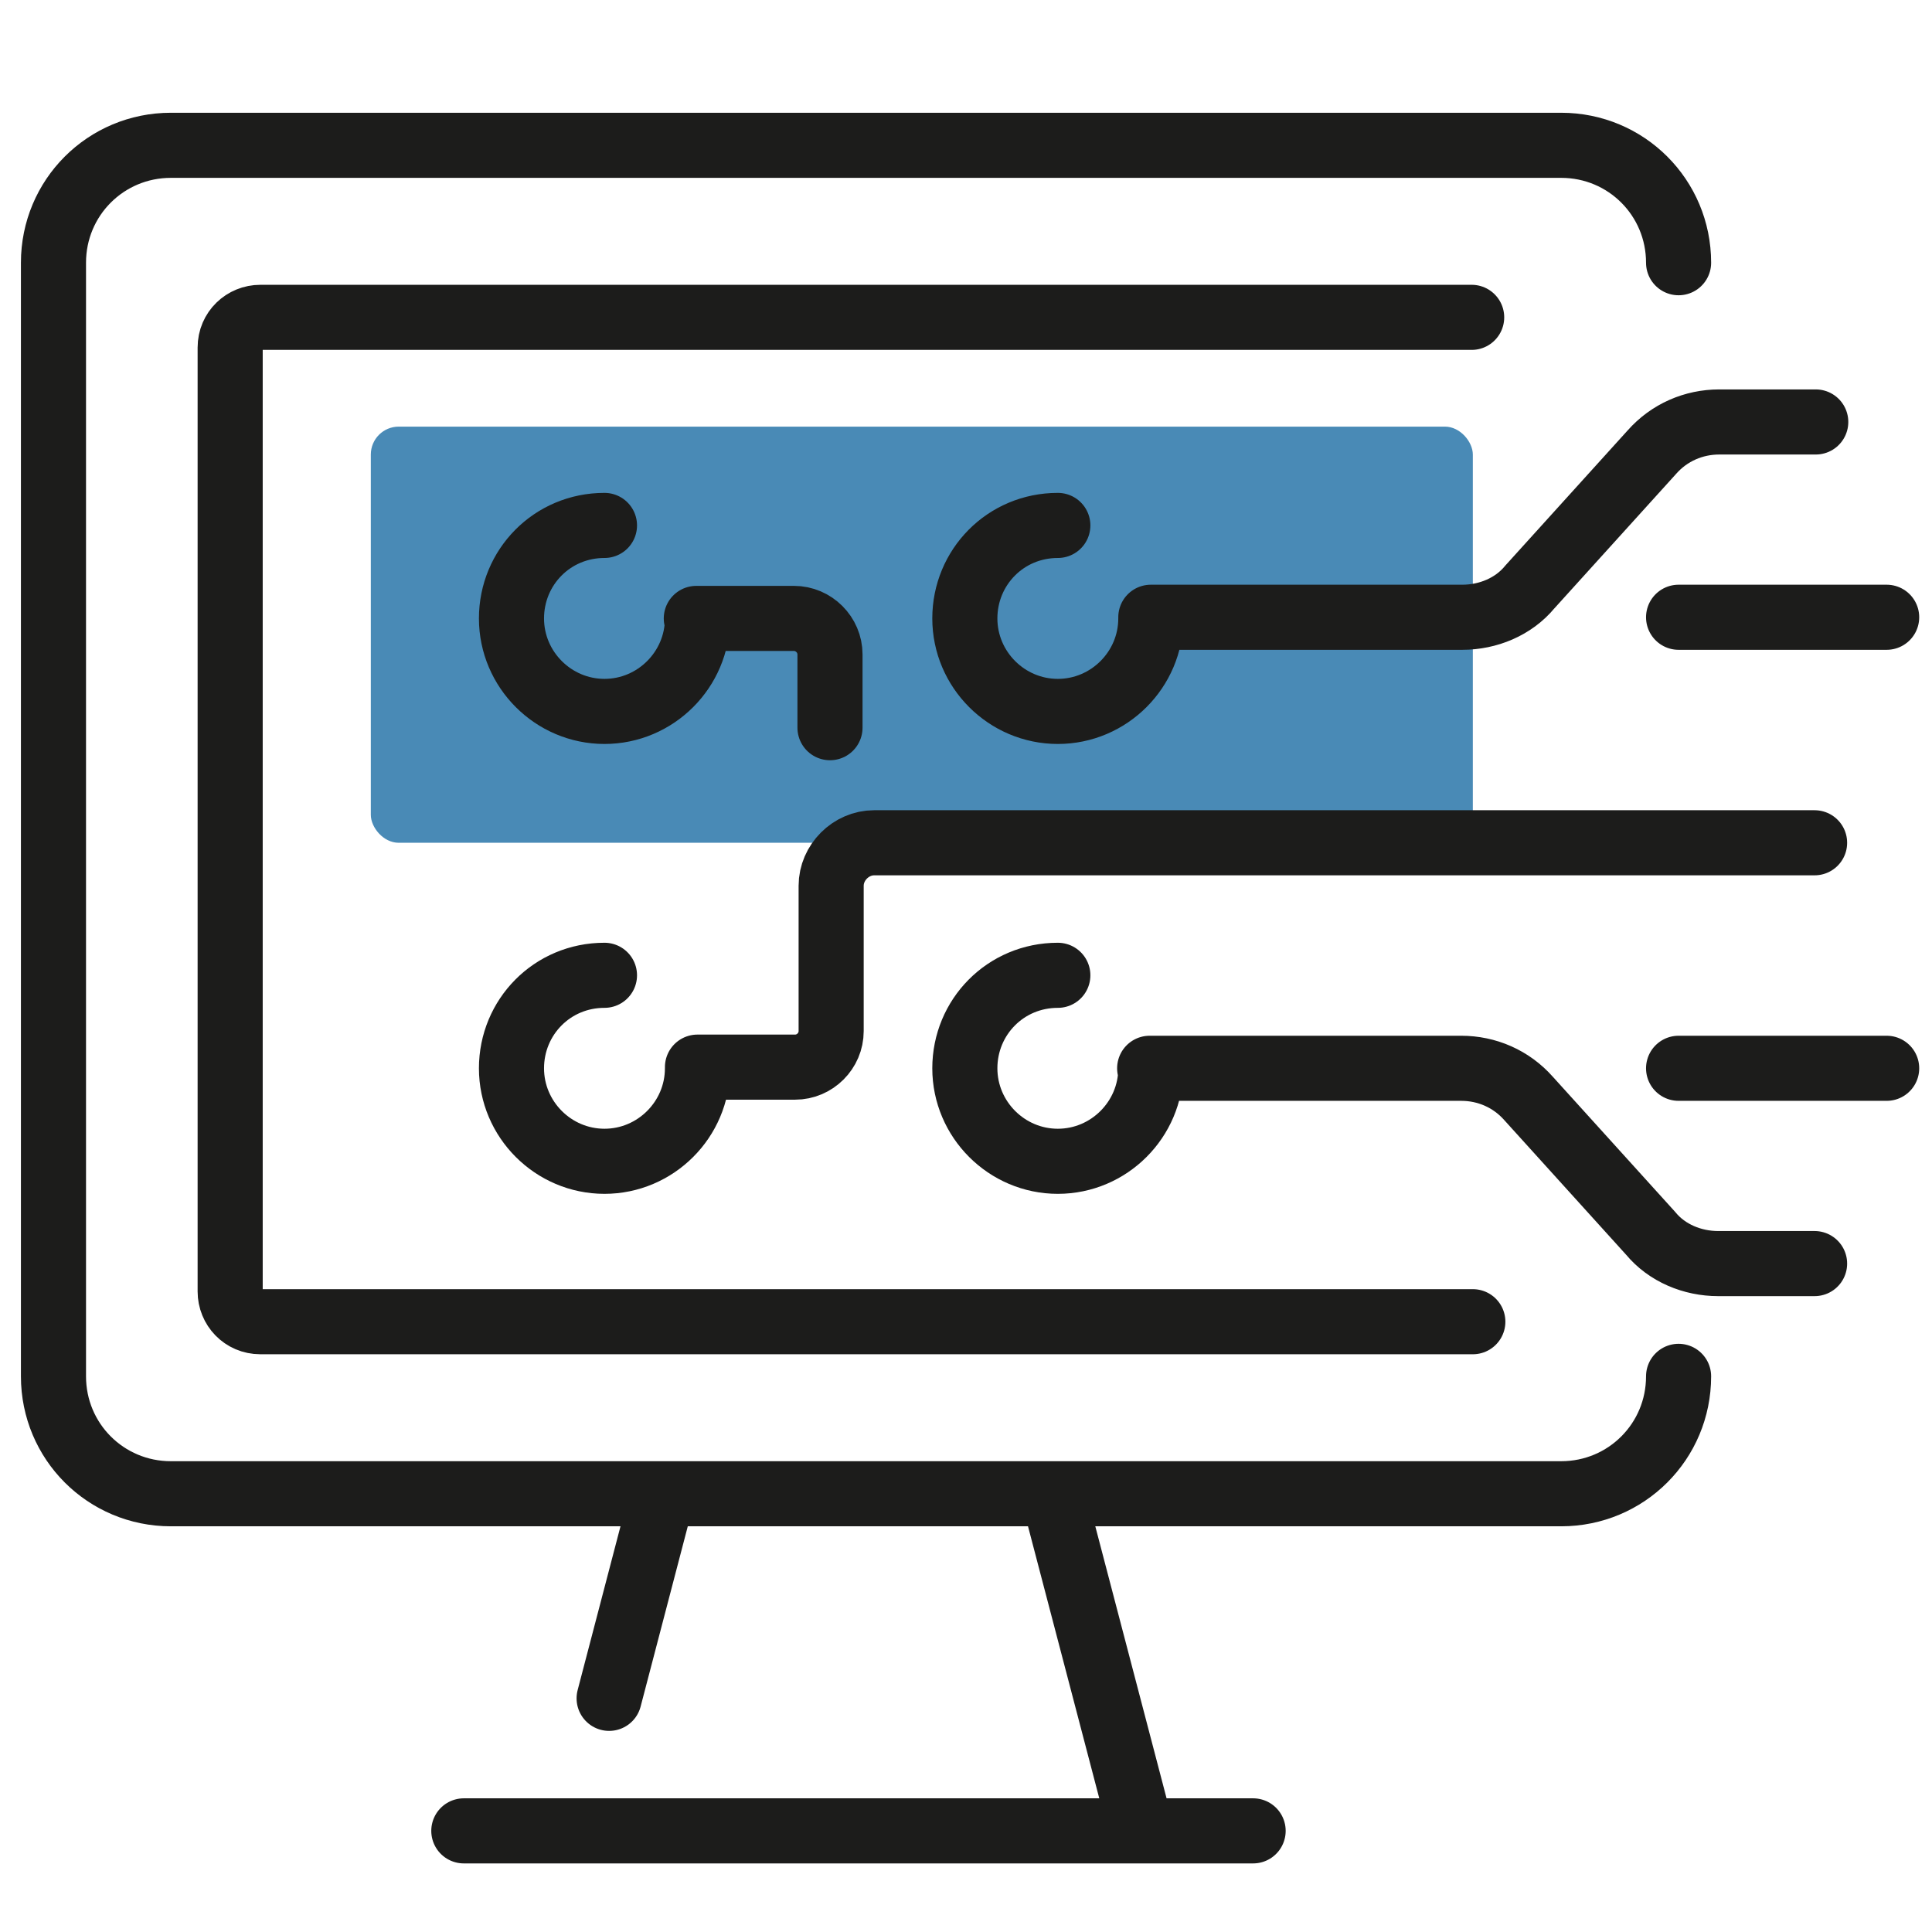
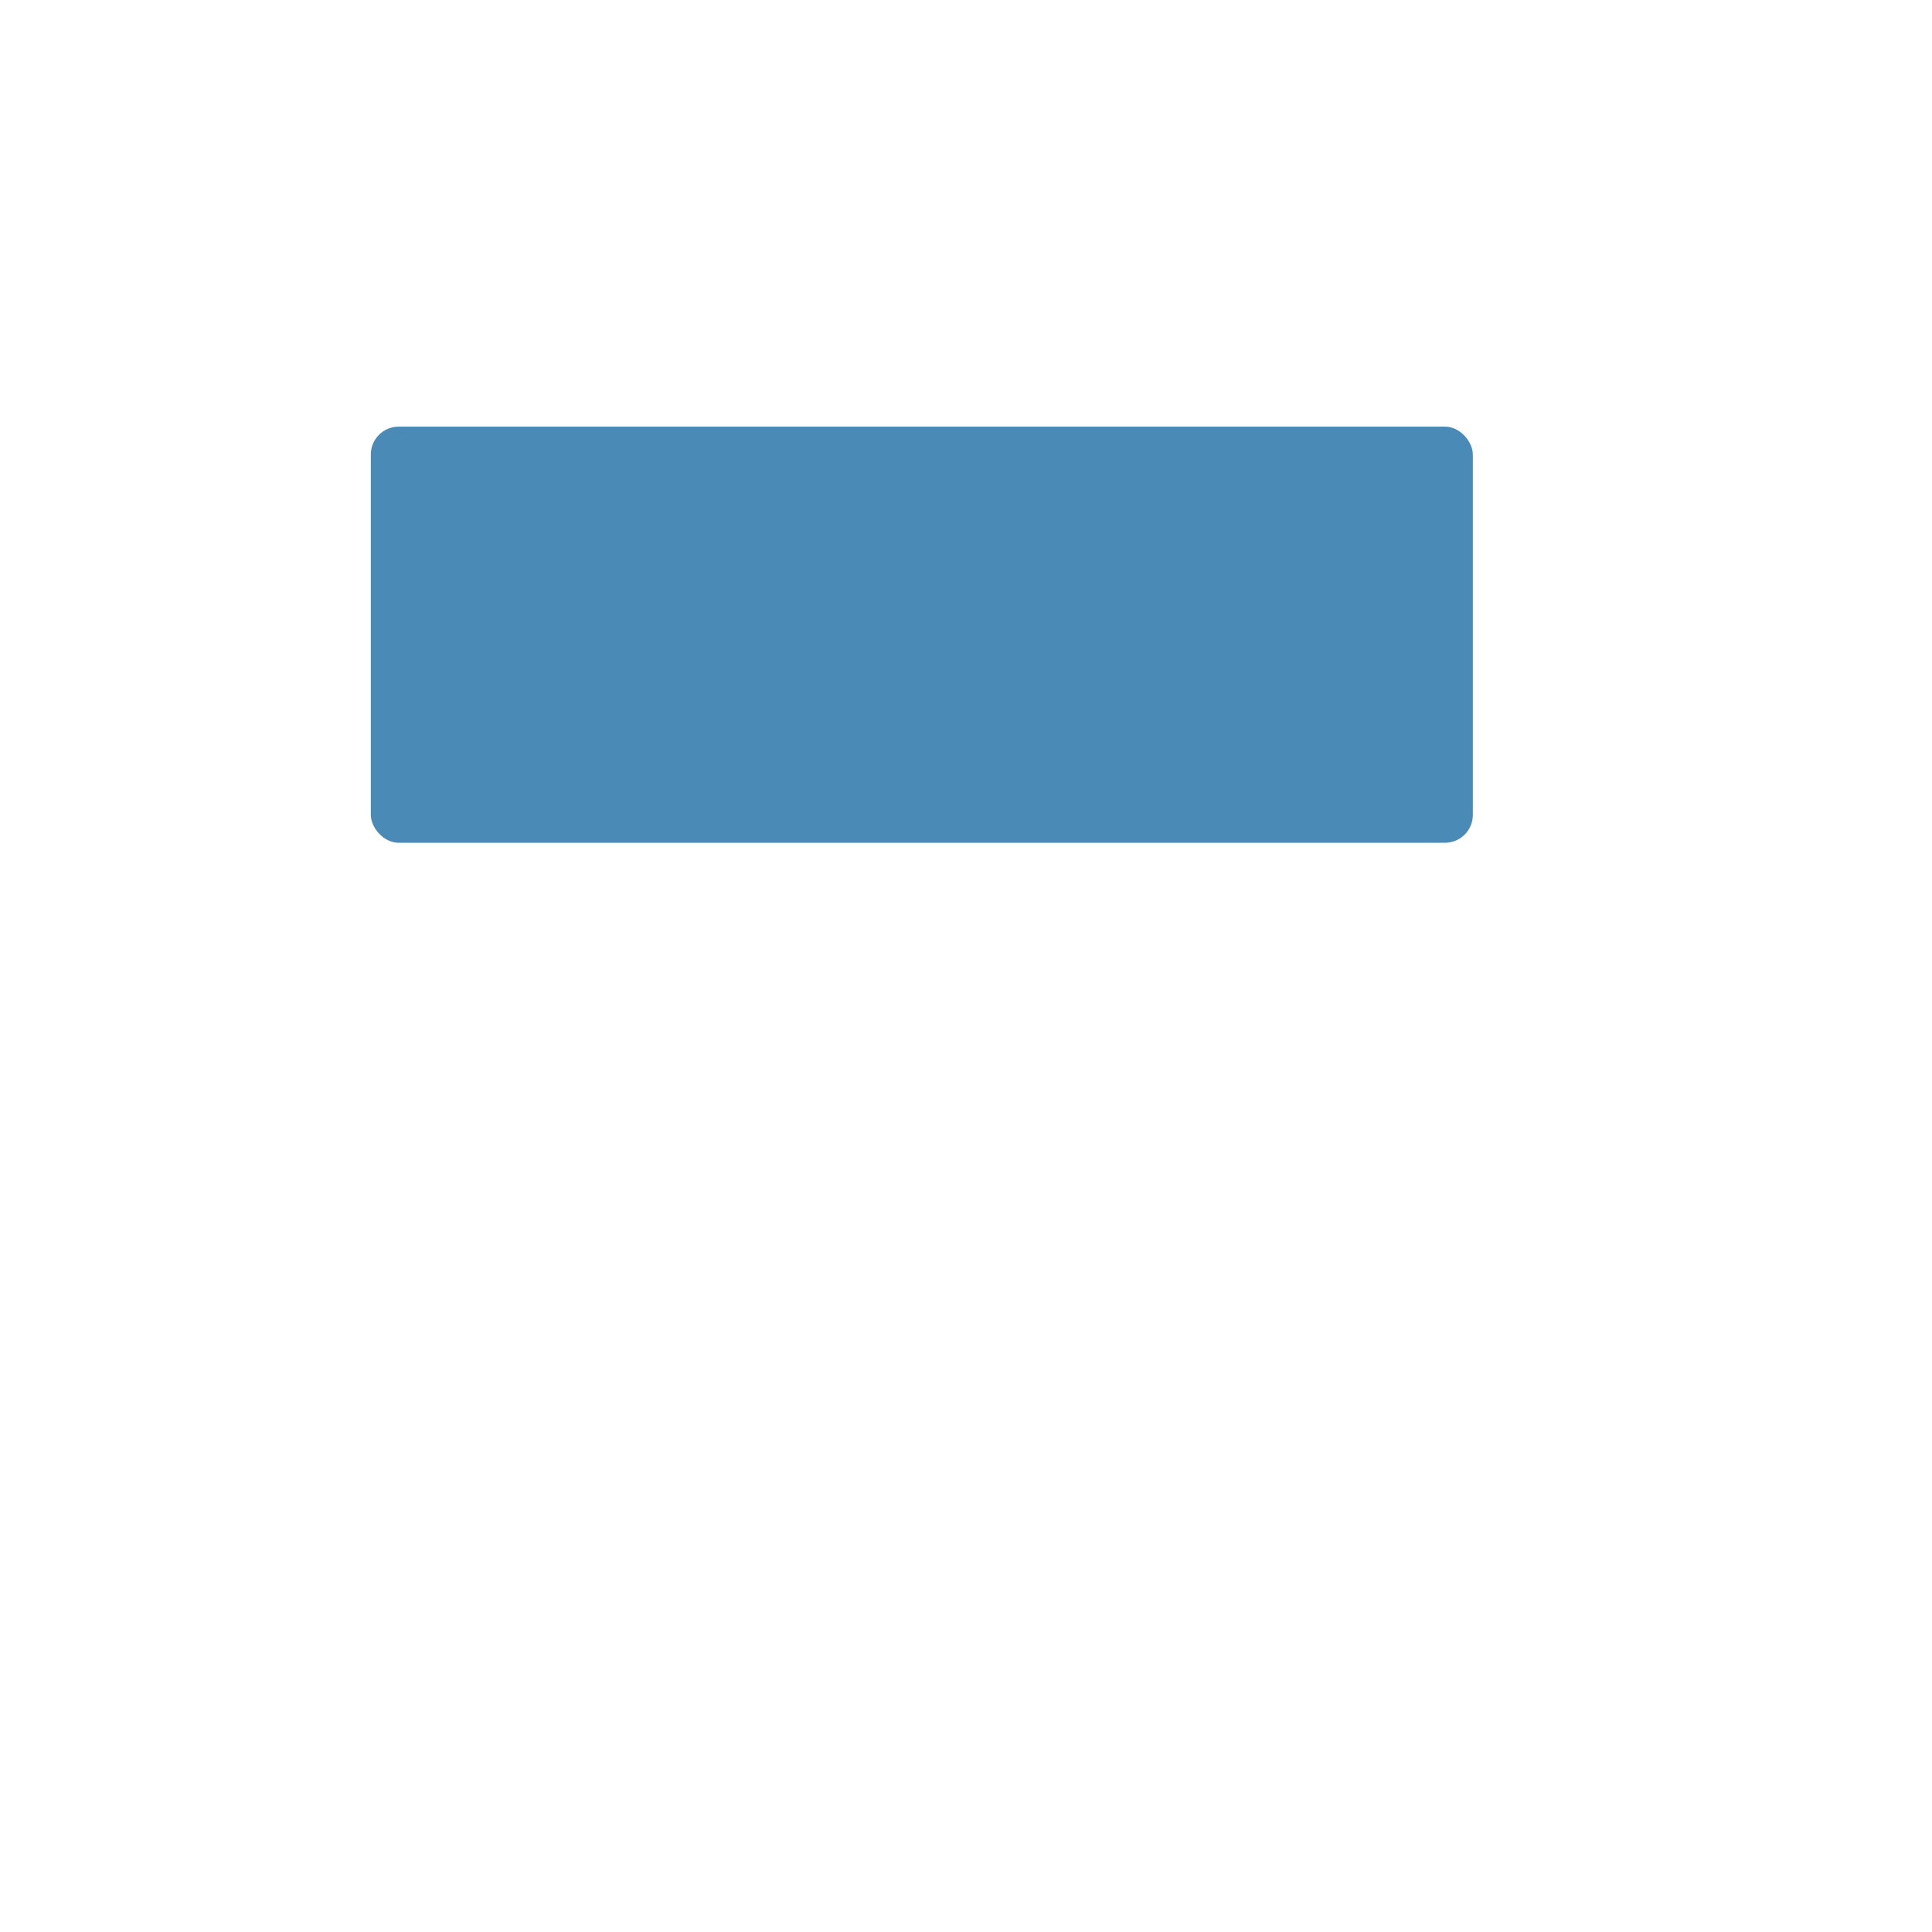
<svg xmlns="http://www.w3.org/2000/svg" height="166.2" viewBox="0 0 166.2 166.2" width="166.2">
  <rect fill="#498ab6" height="35.8" rx="2.4" width="94.8" x="31.9" y="36.7" />
-   <path d="m144.4 118.4c0 5.6-4.5 10.1-10.1 10.1h-119.6c-5.6 0-10.1-4.5-10.1-10.1v-95.8c0-5.6 4.5-10.1 10.1-10.1h119.6c5.6 0 10.1 4.5 10.1 10.1m-46.6 133.4-7.1-27.1m-33.8 0-4.5 17.2m-12.5 11.4h67.9m18.8-130.2h-104.2c-1.4 0-2.6 1.1-2.6 2.6v81.2c0 1.4 1.1 2.6 2.6 2.6h104.3m-35.7-29.8c-4.5 0-8 3.6-8 8s3.6 8 8 8 8-3.6 8-8m-8-46.7c-4.5 0-8 3.6-8 8s3.6 8 8 8 8-3.6 8-8m-47 30.7c-4.5 0-8 3.6-8 8s3.6 8 8 8 8-3.6 8-8m-8-46.7c-4.5 0-8 3.6-8 8s3.6 8 8 8 8-3.6 8-8m84.4-.1h17.9m-63.3 0h26.8c2.2 0 4.4-.9 5.8-2.6l10.5-11.6c1.5-1.7 3.6-2.6 5.8-2.6h8.3m-11.8 55.6h17.9m-6.2 16.8h-8.3c-2.2 0-4.4-.9-5.8-2.6l-10.5-11.6c-1.5-1.7-3.6-2.6-5.8-2.6h-26.8m57.2-19.4h-80.9c-2 0-3.7 1.7-3.7 3.7v12.5c0 1.7-1.4 3.1-3.1 3.1h-8.4m11.4-29.2v-6.3c0-1.7-1.4-3.1-3.1-3.1h-8.4" fill="none" stroke="#1c1c1b" stroke-linecap="round" stroke-linejoin="round" stroke-width="5.6" />
</svg>